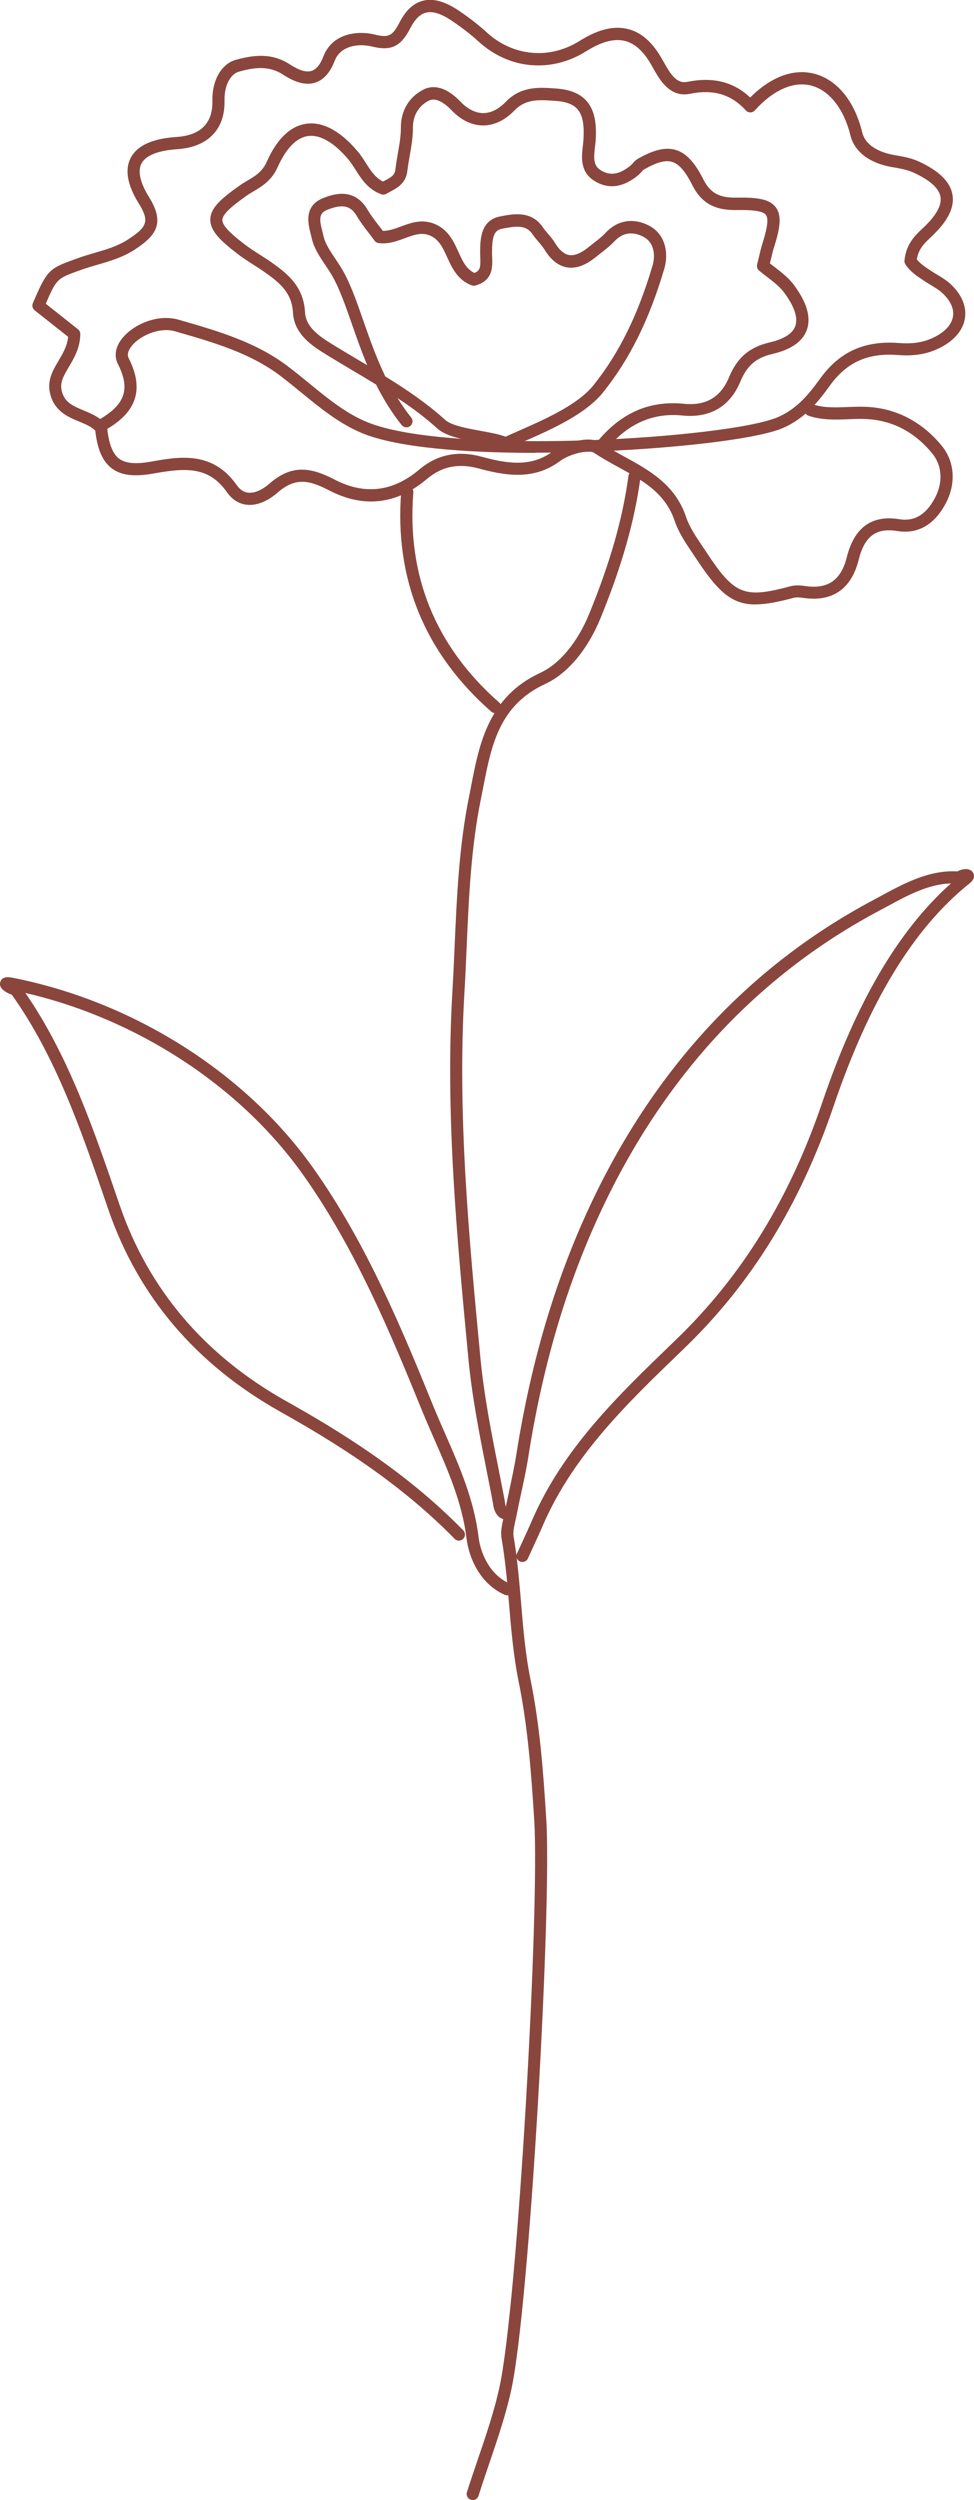
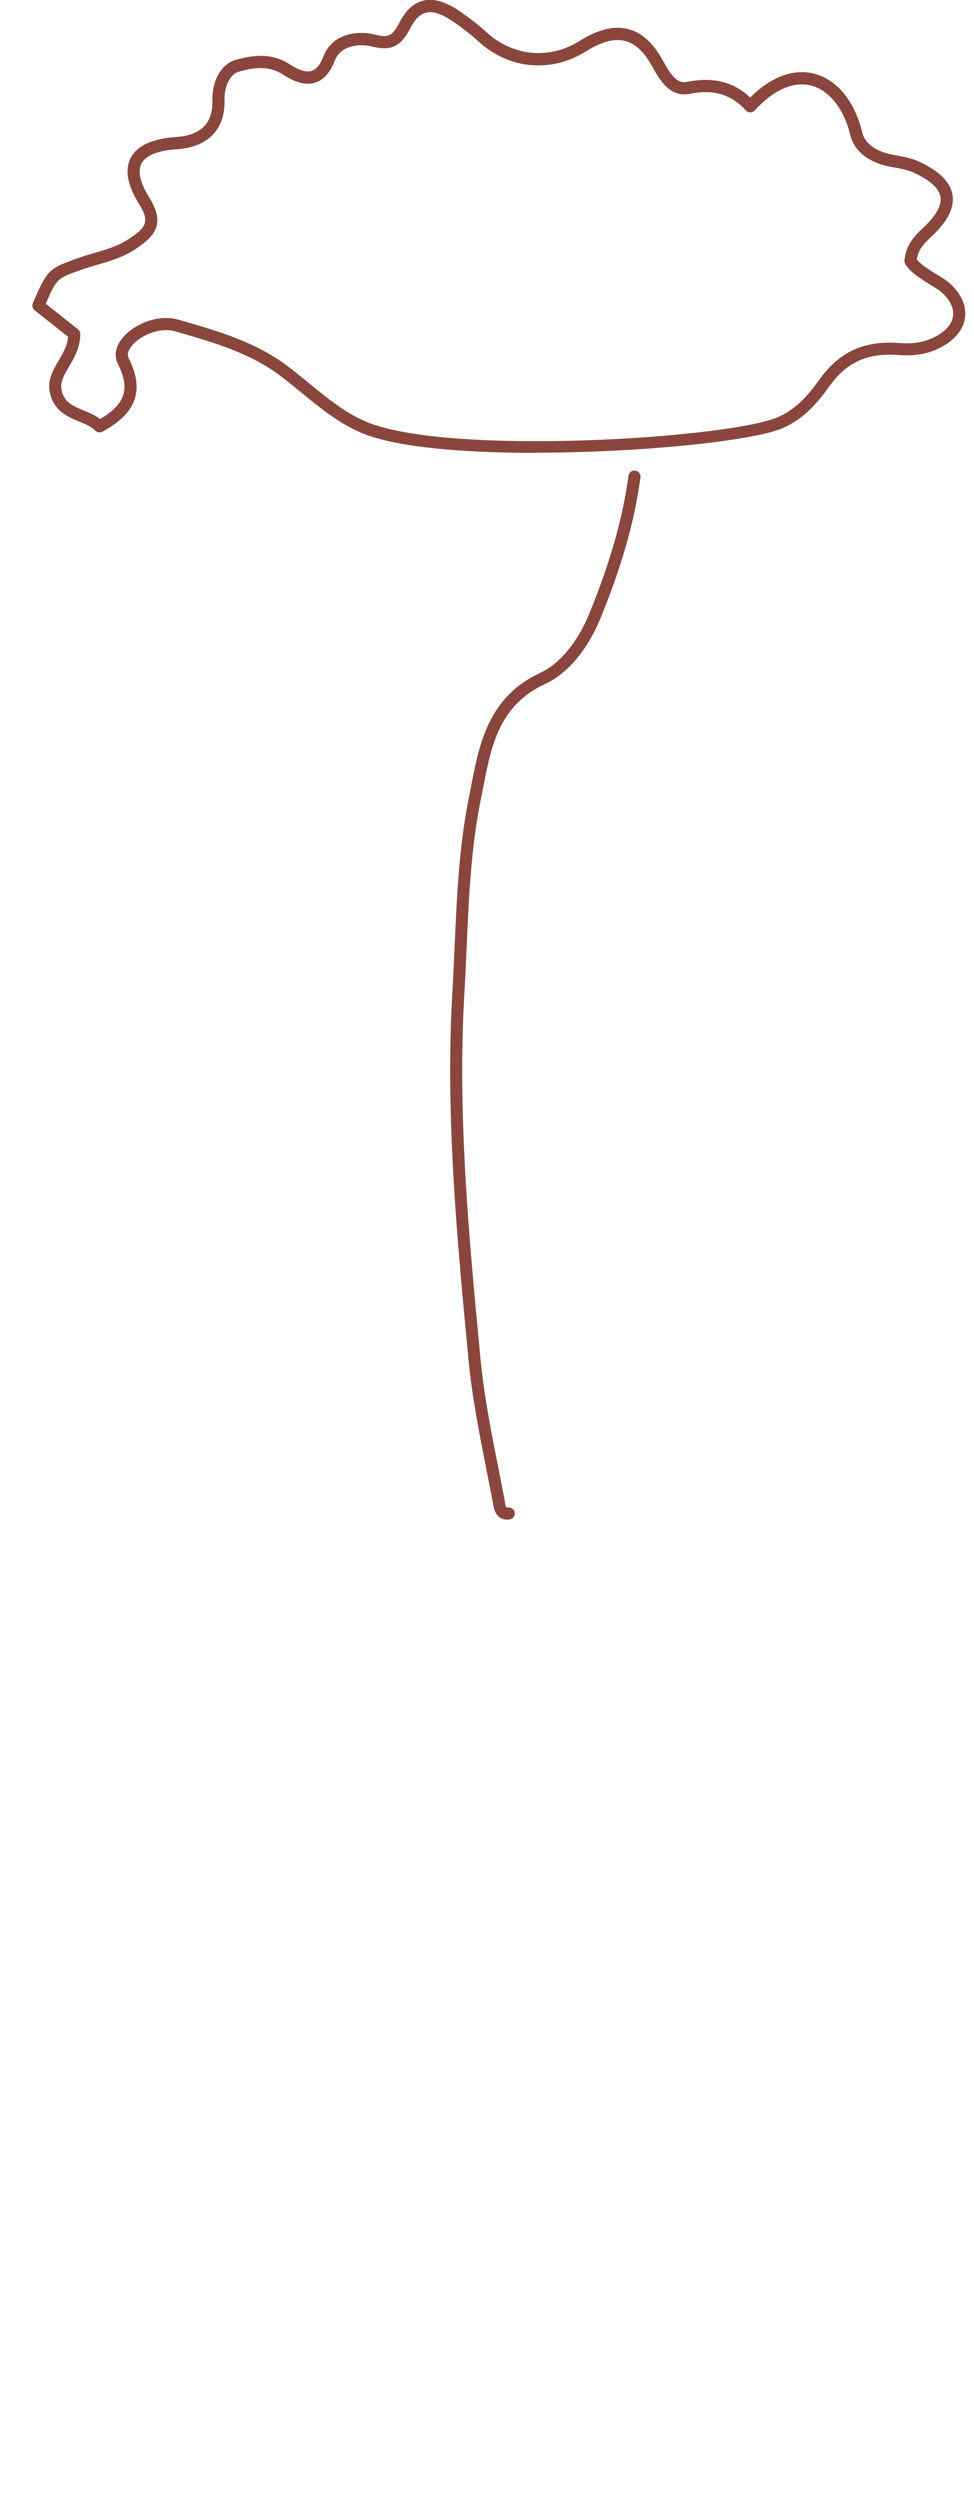
<svg xmlns="http://www.w3.org/2000/svg" id="_レイヤー_2" data-name="レイヤー 2" viewBox="0 0 160.68 412.31">
  <defs>
    <style>
      .cls-1 {
        fill: #8a463d;
      }
    </style>
  </defs>
  <g id="_レイヤー_1-2" data-name="レイヤー 1">
    <g>
      <path class="cls-1" d="M88.31,74.69c-11.72,0-22.79-.89-28.47-3.21-3.79-1.55-7-4.17-10.1-6.71-1.18-.97-2.41-1.97-3.63-2.89-4.92-3.67-10.84-5.39-16.57-7.05l-.65-.19c-2.48-.72-5.68,.63-7.11,2.35-.45,.55-.92,1.35-.55,2.08,3.41,6.73-.52,10.02-4.32,12.12-.39,.21-.88,.15-1.19-.17-.66-.66-1.63-1.07-2.65-1.49-1.86-.77-4.17-1.73-4.83-4.73-.47-2.13,.5-3.75,1.42-5.31,.7-1.19,1.43-2.41,1.58-3.94l-5.52-4.37c-.35-.28-.48-.76-.3-1.18,2.3-5.35,2.61-5.69,6.81-7.2l.58-.21c.93-.34,1.87-.61,2.79-.88,1.99-.58,3.87-1.12,5.63-2.29,2.96-1.95,3.51-2.9,1.67-5.85-1.89-3.04-2.34-5.57-1.35-7.51,1.05-2.04,3.59-3.21,7.55-3.47,4.02-.26,6.02-2.28,5.94-5.98-.07-3.39,1.5-6.11,3.92-6.76,2.81-.76,5.83-1.2,8.84,.76,1.55,1.01,2.73,1.36,3.61,1.08,.78-.25,1.44-1.06,1.95-2.41,1.37-3.56,5.26-4.36,8.51-3.57,2.24,.55,2.88,.22,4.04-2.01,1.04-2.01,2.3-3.18,3.87-3.58,1.71-.43,3.65,.11,5.93,1.65,1.77,1.19,3.27,2.37,4.61,3.59,4.34,3.96,10.35,4.5,15.31,1.38,3.01-1.89,5.6-2.53,7.93-1.96,2.17,.53,3.99,2.09,5.54,4.76,.13,.22,.26,.45,.39,.68,1.24,2.21,2.18,3.63,3.95,3.27,4.17-.84,7.56,0,10.32,2.59,3.4-3.4,7.11-4.8,10.54-3.93,3.77,.96,6.67,4.48,7.94,9.68,.64,2.63,3.79,3.47,5.12,3.71l.46,.08c1.23,.22,2.51,.44,3.79,1.03,3.36,1.56,5.16,3.35,5.52,5.47,.35,2.07-.72,4.26-3.25,6.69l-.33,.32c-1.09,1.03-2.03,1.93-2.3,3.66,.6,.74,1.46,1.3,2.36,1.89l.12,.08c.28,.18,.57,.36,.86,.53,.77,.46,1.57,.95,2.26,1.59,1.82,1.71,2.65,3.71,2.33,5.64-.34,2.08-1.96,3.87-4.55,5.05-1.93,.87-3.94,1.18-6.52,.98-4.96-.37-8.42,1.18-11.21,5.05-1.93,2.67-4.12,5.42-7.77,7h0c-4.93,2.14-23.57,4.06-40.82,4.06ZM27.4,52.44c.69,0,1.38,.09,2.05,.28l.65,.19c5.9,1.71,11.99,3.48,17.21,7.37,1.26,.94,2.5,1.96,3.7,2.94,2.99,2.45,6.07,4.98,9.59,6.41,13.73,5.59,59.65,2.67,67.74-.84,3.19-1.38,5.18-3.89,6.95-6.34,3.2-4.44,7.33-6.31,12.98-5.88,2.22,.17,3.93-.08,5.54-.81,1.96-.89,3.17-2.15,3.4-3.55,.21-1.27-.39-2.6-1.73-3.86-.54-.5-1.21-.91-1.92-1.34-.31-.19-.62-.37-.92-.57l-.12-.08c-1.14-.74-2.32-1.51-3.14-2.73-.13-.19-.19-.42-.17-.65,.25-2.73,1.76-4.15,2.96-5.29l.32-.3c1.99-1.91,2.89-3.57,2.66-4.92-.23-1.4-1.71-2.74-4.39-3.98-1.04-.48-2.13-.67-3.29-.88l-.47-.08c-3.61-.65-6.06-2.55-6.71-5.21-1.07-4.38-3.5-7.45-6.48-8.21-2.92-.74-6.22,.71-9.29,4.1-.19,.21-.46,.33-.74,.33h0c-.28,0-.55-.12-.74-.33-2.42-2.65-5.34-3.52-9.2-2.74-3.34,.67-5-2.29-6.1-4.25-.13-.22-.25-.44-.37-.65-1.26-2.17-2.67-3.42-4.29-3.82-1.77-.43-3.86,.12-6.39,1.71-5.75,3.61-12.7,2.99-17.72-1.59-1.27-1.16-2.7-2.27-4.38-3.41-1.79-1.21-3.2-1.66-4.32-1.37-.98,.25-1.82,1.08-2.58,2.56-1.57,3.03-3.15,3.8-6.29,3.03-2.4-.58-5.25-.08-6.18,2.34-.74,1.94-1.82,3.15-3.2,3.6-1.49,.48-3.23,.06-5.32-1.31-2.46-1.61-5.02-1.11-7.22-.51-1.51,.41-2.49,2.33-2.44,4.79,.1,4.76-2.75,7.68-7.81,8.02-3.17,.21-5.21,1.03-5.9,2.38-.81,1.58,.24,3.89,1.27,5.54,2.62,4.22,1.22,6.27-2.27,8.57-2.02,1.33-4.14,1.95-6.18,2.54-.92,.27-1.79,.52-2.66,.83l-.59,.21c-3.4,1.23-3.58,1.29-5.35,5.41l5.32,4.22c.24,.19,.39,.49,.38,.8-.04,2.29-1.03,3.95-1.89,5.41-.83,1.4-1.49,2.5-1.19,3.87,.41,1.88,1.65,2.48,3.64,3.31,.93,.39,1.89,.78,2.71,1.41,4.2-2.5,4.98-5.03,2.91-9.12-.66-1.31-.37-2.86,.79-4.27,1.5-1.81,4.34-3.28,7.16-3.28Z" />
      <path class="cls-1" d="M83.68,250.62c-.99,0-2.07-.52-2.35-2.64-.01-.08-.02-.15-.03-.21-.33-1.74-.67-3.48-1.02-5.21-1.18-5.99-2.41-12.19-3-18.37l-.03-.33c-1.87-19.71-3.81-40.08-2.62-60.32,.15-2.51,.26-5.03,.37-7.55,.36-8.1,.73-16.47,2.37-24.56,.13-.63,.25-1.26,.37-1.89,1.33-6.86,2.84-14.63,11.4-18.58,3.19-1.48,6.14-5.03,8.07-9.75,3.45-8.44,5.51-15.67,6.47-22.74,.07-.55,.58-.93,1.12-.86,.55,.07,.93,.58,.86,1.13-.98,7.25-3.08,14.63-6.6,23.23-2.12,5.18-5.43,9.12-9.08,10.81-7.64,3.52-8.92,10.14-10.28,17.15-.12,.64-.25,1.28-.38,1.91-1.61,7.93-1.98,16.23-2.33,24.25-.11,2.53-.22,5.06-.37,7.58-1.19,20.08,.74,40.38,2.61,60.01l.03,.33c.58,6.08,1.79,12.23,2.97,18.17,.34,1.74,.69,3.49,1.02,5.23,.02,.09,.03,.2,.05,.32,.12,.94,.23,.92,.5,.89,.55-.06,1.05,.32,1.11,.87,.07,.55-.32,1.05-.87,1.11-.12,.01-.25,.02-.38,.02Z" />
-       <path class="cls-1" d="M77.98,412.31c-.1,0-.2-.01-.3-.05-.53-.17-.82-.73-.65-1.25,.58-1.83,1.21-3.68,1.82-5.47,1.33-3.9,2.7-7.92,3.57-11.96,2.98-13.88,6.63-78.78,5.71-93.41-.49-7.77-1.05-15.37-2.57-22.84-.86-4.25-1.23-8.57-1.58-12.75-.3-3.56-.61-7.25-1.23-10.82-.2-1.12,.05-2.24,.29-3.31,.06-.27,.12-.53,.17-.79,.24-1.25,.51-2.5,.78-3.74,.42-1.96,.86-3.98,1.18-5.98,2.55-16.18,6.87-30.33,13.19-43.24,10.57-21.56,26.01-37.84,45.91-48.37,.4-.21,.82-.44,1.24-.67,3.53-1.91,7.84-4.24,12.43-3.94,.13-.08,.29-.16,.48-.22,.99-.33,1.78-.16,2.12,.46,.18,.33,.34,.99-.59,1.73-9.2,7.35-16.53,19.36-22.42,36.7-5.51,16.22-13.56,29.29-24.63,39.96l-.66,.64c-8.69,8.37-17.68,17.03-22.65,28.51-.55,1.27-1.13,2.53-1.71,3.79l-.79,1.73c-.23,.5-.82,.73-1.32,.5-.26-.12-.44-.33-.53-.58,.31,2.51,.52,5.03,.73,7.49,.34,4.12,.7,8.39,1.54,12.52,1.55,7.59,2.12,15.26,2.61,23.11,.92,14.7-2.75,79.99-5.75,93.95-.89,4.15-2.29,8.24-3.63,12.19-.61,1.78-1.23,3.61-1.8,5.42-.13,.43-.53,.7-.95,.7ZM156.85,145.7c-3.67,.09-7.2,2-10.38,3.73-.43,.23-.85,.46-1.25,.67-19.51,10.33-34.67,26.31-45.05,47.48-6.24,12.73-10.5,26.69-13.01,42.67-.32,2.05-.77,4.11-1.2,6.09-.27,1.23-.53,2.46-.77,3.7-.05,.28-.12,.56-.18,.84-.21,.93-.4,1.8-.28,2.54,.18,1.03,.33,2.06,.47,3.1,0-.11,.04-.23,.09-.33l.8-1.73c.57-1.25,1.15-2.49,1.69-3.75,5.13-11.85,14.27-20.64,23.1-29.15l.66-.64c10.83-10.44,18.73-23.25,24.13-39.16,5.62-16.55,12.57-28.37,21.2-36.05Z" />
-       <path class="cls-1" d="M83.69,263.11c-.13,0-.27-.03-.4-.08-4.05-1.78-5.92-5.99-6.33-9.33-.72-5.87-3.07-11.23-5.35-16.42-.68-1.54-1.37-3.14-2.02-4.72-4.81-11.79-10.79-26.45-19.66-38.91-10.39-14.59-27.35-25.63-45.74-29.89,7.1,10.31,11.25,22.44,15.28,34.2l.27,.79c4.77,13.9,14.02,24.79,27.51,32.35,8.64,4.84,19.76,11.64,29.17,21.29,.39,.4,.38,1.03-.02,1.41-.4,.39-1.03,.38-1.41-.02-9.23-9.46-20.2-16.16-28.72-20.94-13.93-7.81-23.5-19.06-28.43-33.45l-.27-.79c-4.09-11.95-8.32-24.29-15.62-34.55-.18-.05-.37-.13-.58-.23-1.11-.56-1.55-1.2-1.31-1.9,.34-.99,1.52-.76,1.98-.67,0,0,.02,0,.03,0,19.84,3.9,38.34,15.58,49.49,31.23,9.01,12.64,15.04,27.43,19.88,39.31,.64,1.56,1.32,3.12,2,4.67,2.33,5.32,4.75,10.83,5.5,16.98,.34,2.79,1.87,6.29,5.15,7.74,.51,.22,.73,.81,.51,1.32-.16,.37-.53,.6-.92,.6Z" />
-       <path class="cls-1" d="M124.63,99.69c-3.93,0-6.19-2.11-9.77-7.54-.21-.32-.43-.64-.64-.96-1.12-1.65-2.27-3.37-2.92-5.28-1.56-4.63-5.31-6.69-9.29-8.87-1.35-.74-2.75-1.51-4.04-2.38-.78-.52-3.91,.13-5.6,1.39-4.38,3.27-9.2,2.34-13.37,1.22-3.37-.91-6.1-.36-8.58,1.73-4.99,4.21-10.42,4.84-16.14,1.87-3.35-1.74-5.59-2.16-8.53,.41-.97,.84-2.92,2.22-5.09,1.96-1.29-.16-2.38-.86-3.24-2.09-3.02-4.3-6.9-3.98-12.07-3.06-3.23,.58-5.36,.32-6.91-.85-1.56-1.18-2.41-3.19-2.76-6.52-.06-.55,.34-1.04,.89-1.1,.56-.05,1.04,.34,1.1,.89,.28,2.7,.91,4.32,1.97,5.13,1.06,.79,2.76,.95,5.35,.48,4.49-.8,10.07-1.81,14.06,3.88,.53,.75,1.13,1.16,1.85,1.25,1.03,.13,2.31-.41,3.54-1.48,3.75-3.27,6.9-2.68,10.77-.67,4.93,2.56,9.61,2.01,13.92-1.63,2.98-2.52,6.38-3.22,10.39-2.13,3.89,1.05,8,1.84,11.66-.89,1.9-1.42,6.02-2.71,7.91-1.44,1.22,.82,2.51,1.53,3.88,2.28,4.14,2.27,8.42,4.62,10.22,9.99,.56,1.66,1.64,3.26,2.68,4.8,.22,.33,.44,.65,.66,.98,4.65,7.06,6.21,7.69,13.9,5.62,.83-.22,1.72-.13,2.4-.03,3.74,.56,5.92-.96,6.87-4.77,1.22-4.89,4.13-6.99,8.65-6.25,2.49,.41,4.42-.74,5.89-3.51,1.35-2.54,1.19-5.33-.42-7.3-2.98-3.65-6.74-5.57-11.17-5.72-.89-.03-1.77,0-2.71,.04-2.14,.09-4.36,.17-6.58-.58-.52-.18-.8-.74-.63-1.27,.18-.52,.74-.8,1.27-.63,1.87,.63,3.8,.55,5.86,.47,.93-.04,1.9-.07,2.86-.04,4.97,.16,9.34,2.4,12.66,6.45,2.12,2.6,2.37,6.24,.63,9.5-2.37,4.45-5.65,4.93-7.98,4.54-3.5-.57-5.41,.85-6.38,4.76-1.2,4.81-4.35,6.97-9.11,6.27-.45-.07-1.11-.14-1.59-.02-2.59,.7-4.61,1.09-6.32,1.09Z" />
-       <path class="cls-1" d="M99.19,74.61c-.22,0-.45-.07-.63-.23-.43-.35-.49-.98-.14-1.41,3.98-4.87,8.69-6.94,14.38-6.38,3.64,.37,6.09-1.06,7.47-4.38,1.35-3.24,3.35-4.95,6.67-5.73,2.37-.55,3.8-1.45,4.25-2.68,.63-1.72-.66-3.98-1.85-5.57-.74-.99-1.79-1.79-2.81-2.57-.46-.35-.91-.7-1.31-1.04-.29-.25-.41-.63-.32-1,.15-.59,.26-1.08,.36-1.49,.18-.75,.31-1.29,.48-1.84,.62-1.97,1.18-4.09,.61-4.85-.57-.76-2.78-.82-4.65-.8-2.78,.05-5.63-.42-7.47-4.07-1.17-2.33-2.21-3.53-3.36-3.87-1.1-.34-2.55,.06-4.68,1.28-.08,.05-.22,.21-.34,.34-.17,.19-.34,.38-.52,.54-2.44,2.03-4.84,2.4-7.12,1.07-2.57-1.49-2.27-4.01-2.06-5.84,.04-.36,.08-.71,.1-1.05,.28-4.53-.89-6.15-4.63-6.4l-.27-.02c-2.49-.17-4.64-.31-6.5,1.61-1.55,1.61-3.33,2.46-5.15,2.46h0c-1.82,0-3.61-.85-5.17-2.47-1.53-1.58-2.81-2.12-3.81-1.61-1.67,.86-2.62,2.49-2.6,4.46,.01,1.55-.26,3.08-.52,4.57-.15,.84-.3,1.71-.4,2.55-.23,2.04-1.7,2.82-2.77,3.39-.23,.12-.45,.24-.67,.37-.26,.16-.58,.19-.86,.09-2.18-.79-3.28-2.51-4.24-4.03-.41-.64-.79-1.24-1.24-1.77-2.36-2.77-4.65-4.09-6.63-3.8-1.89,.27-3.61,2.05-4.99,5.13-.99,2.22-2.57,3.15-3.96,3.98-.39,.23-.78,.46-1.15,.72-2.39,1.69-3.99,3.02-4.01,4.01-.02,1.05,1.83,2.6,3.64,3.99,.81,.62,1.66,1.17,2.57,1.75,.63,.41,1.27,.81,1.88,1.24,2.8,1.96,5.32,4.06,5.55,8.25,.1,1.77,1.24,3.22,3.83,4.85,1.71,1.08,3.49,2.13,5.21,3.15,.4,.24,.81,.48,1.22,.72-.97-2.31-1.77-4.61-2.53-6.79-1.04-2.98-2.02-5.79-3.21-7.88-.34-.6-.74-1.19-1.15-1.81-.95-1.4-1.92-2.86-2.28-4.52-.04-.21-.1-.43-.16-.66-.41-1.62-1.19-4.65,2.11-5.92,1.36-.53,4.99-1.92,7.24,1.88,.55,.93,1.24,1.83,1.91,2.7,.22,.28,.44,.56,.65,.85,.96,0,1.94-.34,2.96-.72,1.77-.66,3.79-1.4,6.07-.2,1.9,1,2.72,2.8,3.44,4.39,.68,1.5,1.28,2.81,2.62,3.46,.98-.36,1.04-.99,.98-2.58-.01-.3-.02-.59-.02-.88,.01-1.97,.03-5.27,3.35-5.87l.31-.06c1.92-.35,4.82-.88,6.68,1.86,.24,.36,.53,.7,.84,1.06,.4,.46,.81,.94,1.15,1.5,.73,1.2,1.52,1.88,2.34,2.02,.88,.15,1.95-.28,3.2-1.29,.27-.22,.54-.43,.81-.64,.76-.59,1.47-1.14,2.07-1.79,1.93-2.06,4.62-2.47,7.18-1.09,2.7,1.45,3.18,4.59,2.45,7.06-2.48,8.41-5.69,14.88-10.08,20.38-2.9,3.63-8.53,6.12-13.06,8.11-.91,.4-1.78,.79-2.57,1.15-.26,.12-.56,.12-.82,0-.97-.42-2.51-.71-4.14-1.01-2.63-.48-5.35-.98-6.78-2.28-2.05-1.85-4.27-3.49-6.56-5.01,.68,1.09,1.42,2.17,2.25,3.2,.35,.43,.28,1.06-.15,1.41-.43,.35-1.06,.28-1.41-.15-1.71-2.13-3.08-4.4-4.23-6.69-1.23-.76-2.47-1.49-3.7-2.22-1.73-1.03-3.52-2.09-5.25-3.18-2.13-1.34-4.59-3.27-4.76-6.44-.18-3.3-2.15-4.93-4.7-6.72-.59-.42-1.21-.81-1.82-1.2-.9-.58-1.83-1.17-2.7-1.85-2.83-2.17-4.45-3.78-4.42-5.62,.04-1.86,1.66-3.34,4.85-5.6,.41-.29,.84-.55,1.29-.81,1.25-.74,2.43-1.44,3.16-3.07,1.69-3.8,3.89-5.92,6.53-6.3,2.69-.39,5.6,1.16,8.43,4.49,.54,.63,.98,1.32,1.41,1.99,.83,1.3,1.56,2.43,2.83,3.05,.11-.06,.21-.11,.32-.17,1.06-.56,1.62-.9,1.72-1.84,.1-.9,.26-1.81,.41-2.68,.26-1.46,.5-2.83,.49-4.2-.02-2.76,1.32-5.04,3.69-6.26,1.29-.67,3.41-.87,6.17,2,1.17,1.22,2.47,1.86,3.73,1.86h0c1.26,0,2.54-.64,3.71-1.85,2.5-2.6,5.46-2.4,8.07-2.22l.27,.02c6.19,.41,6.73,4.77,6.5,8.51-.02,.38-.07,.76-.12,1.16-.22,1.89-.29,3.09,1.07,3.88,.96,.55,2.5,1.07,4.84-.88,.11-.09,.2-.2,.3-.31,.21-.25,.48-.55,.86-.77,2.65-1.51,4.58-1.96,6.26-1.46,1.72,.52,3.13,2.03,4.57,4.89,1.28,2.54,3.06,3.03,5.65,2.97,3.1-.04,5.24,.2,6.28,1.6,1.05,1.41,.69,3.51-.31,6.65-.16,.49-.27,1-.44,1.7-.06,.27-.14,.57-.22,.9,.24,.19,.49,.38,.75,.58,1.07,.82,2.29,1.75,3.2,2.96,2.16,2.89,2.88,5.4,2.13,7.46-.69,1.9-2.6,3.22-5.68,3.94-2.69,.63-4.17,1.9-5.27,4.55-1.72,4.12-5,6.04-9.52,5.6-4.97-.5-9.1,1.35-12.63,5.65-.2,.24-.48,.37-.77,.37Zm-35.62-12.52c3.43,2.11,6.82,4.4,9.89,7.17,1.01,.91,3.56,1.38,5.8,1.79,1.54,.28,3.01,.55,4.15,.97,.69-.32,1.44-.65,2.22-.99,4.32-1.91,9.71-4.28,12.3-7.53,4.22-5.29,7.31-11.55,9.72-19.7,.46-1.57,.35-3.75-1.48-4.73-1.25-.67-3.09-1.09-4.78,.7-.71,.76-1.52,1.39-2.3,1.99-.26,.2-.52,.41-.78,.62-1.74,1.41-3.31,1.97-4.8,1.71-1.41-.24-2.66-1.24-3.7-2.95-.26-.42-.6-.82-.96-1.24-.33-.39-.68-.79-.98-1.24-1.05-1.54-2.53-1.4-4.67-1.01l-.32,.06c-1.44,.26-1.69,1.41-1.71,3.91,0,.26,0,.52,.02,.78,.07,1.55,.16,3.9-2.77,4.69-.2,.05-.42,.04-.62-.03-2.32-.89-3.23-2.88-4.03-4.63-.65-1.43-1.26-2.77-2.55-3.45-1.49-.78-2.86-.28-4.44,.31-1.28,.47-2.73,1.01-4.32,.8-.27-.04-.51-.18-.67-.4-.29-.39-.59-.78-.89-1.18-.71-.91-1.43-1.86-2.05-2.9-1.01-1.71-2.31-1.99-4.79-1.04-1.48,.57-1.4,1.57-.89,3.56,.07,.26,.13,.51,.18,.74,.27,1.28,1.1,2.51,1.98,3.82,.42,.62,.85,1.27,1.23,1.93,1.28,2.25,2.29,5.14,3.36,8.21,1.03,2.96,2.14,6.14,3.65,9.26Z" />
-       <path class="cls-1" d="M81.69,117.61c-.23,0-.47-.08-.66-.25-11-9.68-15.99-21.9-14.84-36.33,.04-.55,.53-.96,1.08-.92,.55,.04,.96,.53,.92,1.08-1.1,13.77,3.66,25.43,14.16,34.67,.41,.37,.46,1,.09,1.41-.2,.22-.47,.34-.75,.34Z" />
    </g>
  </g>
</svg>